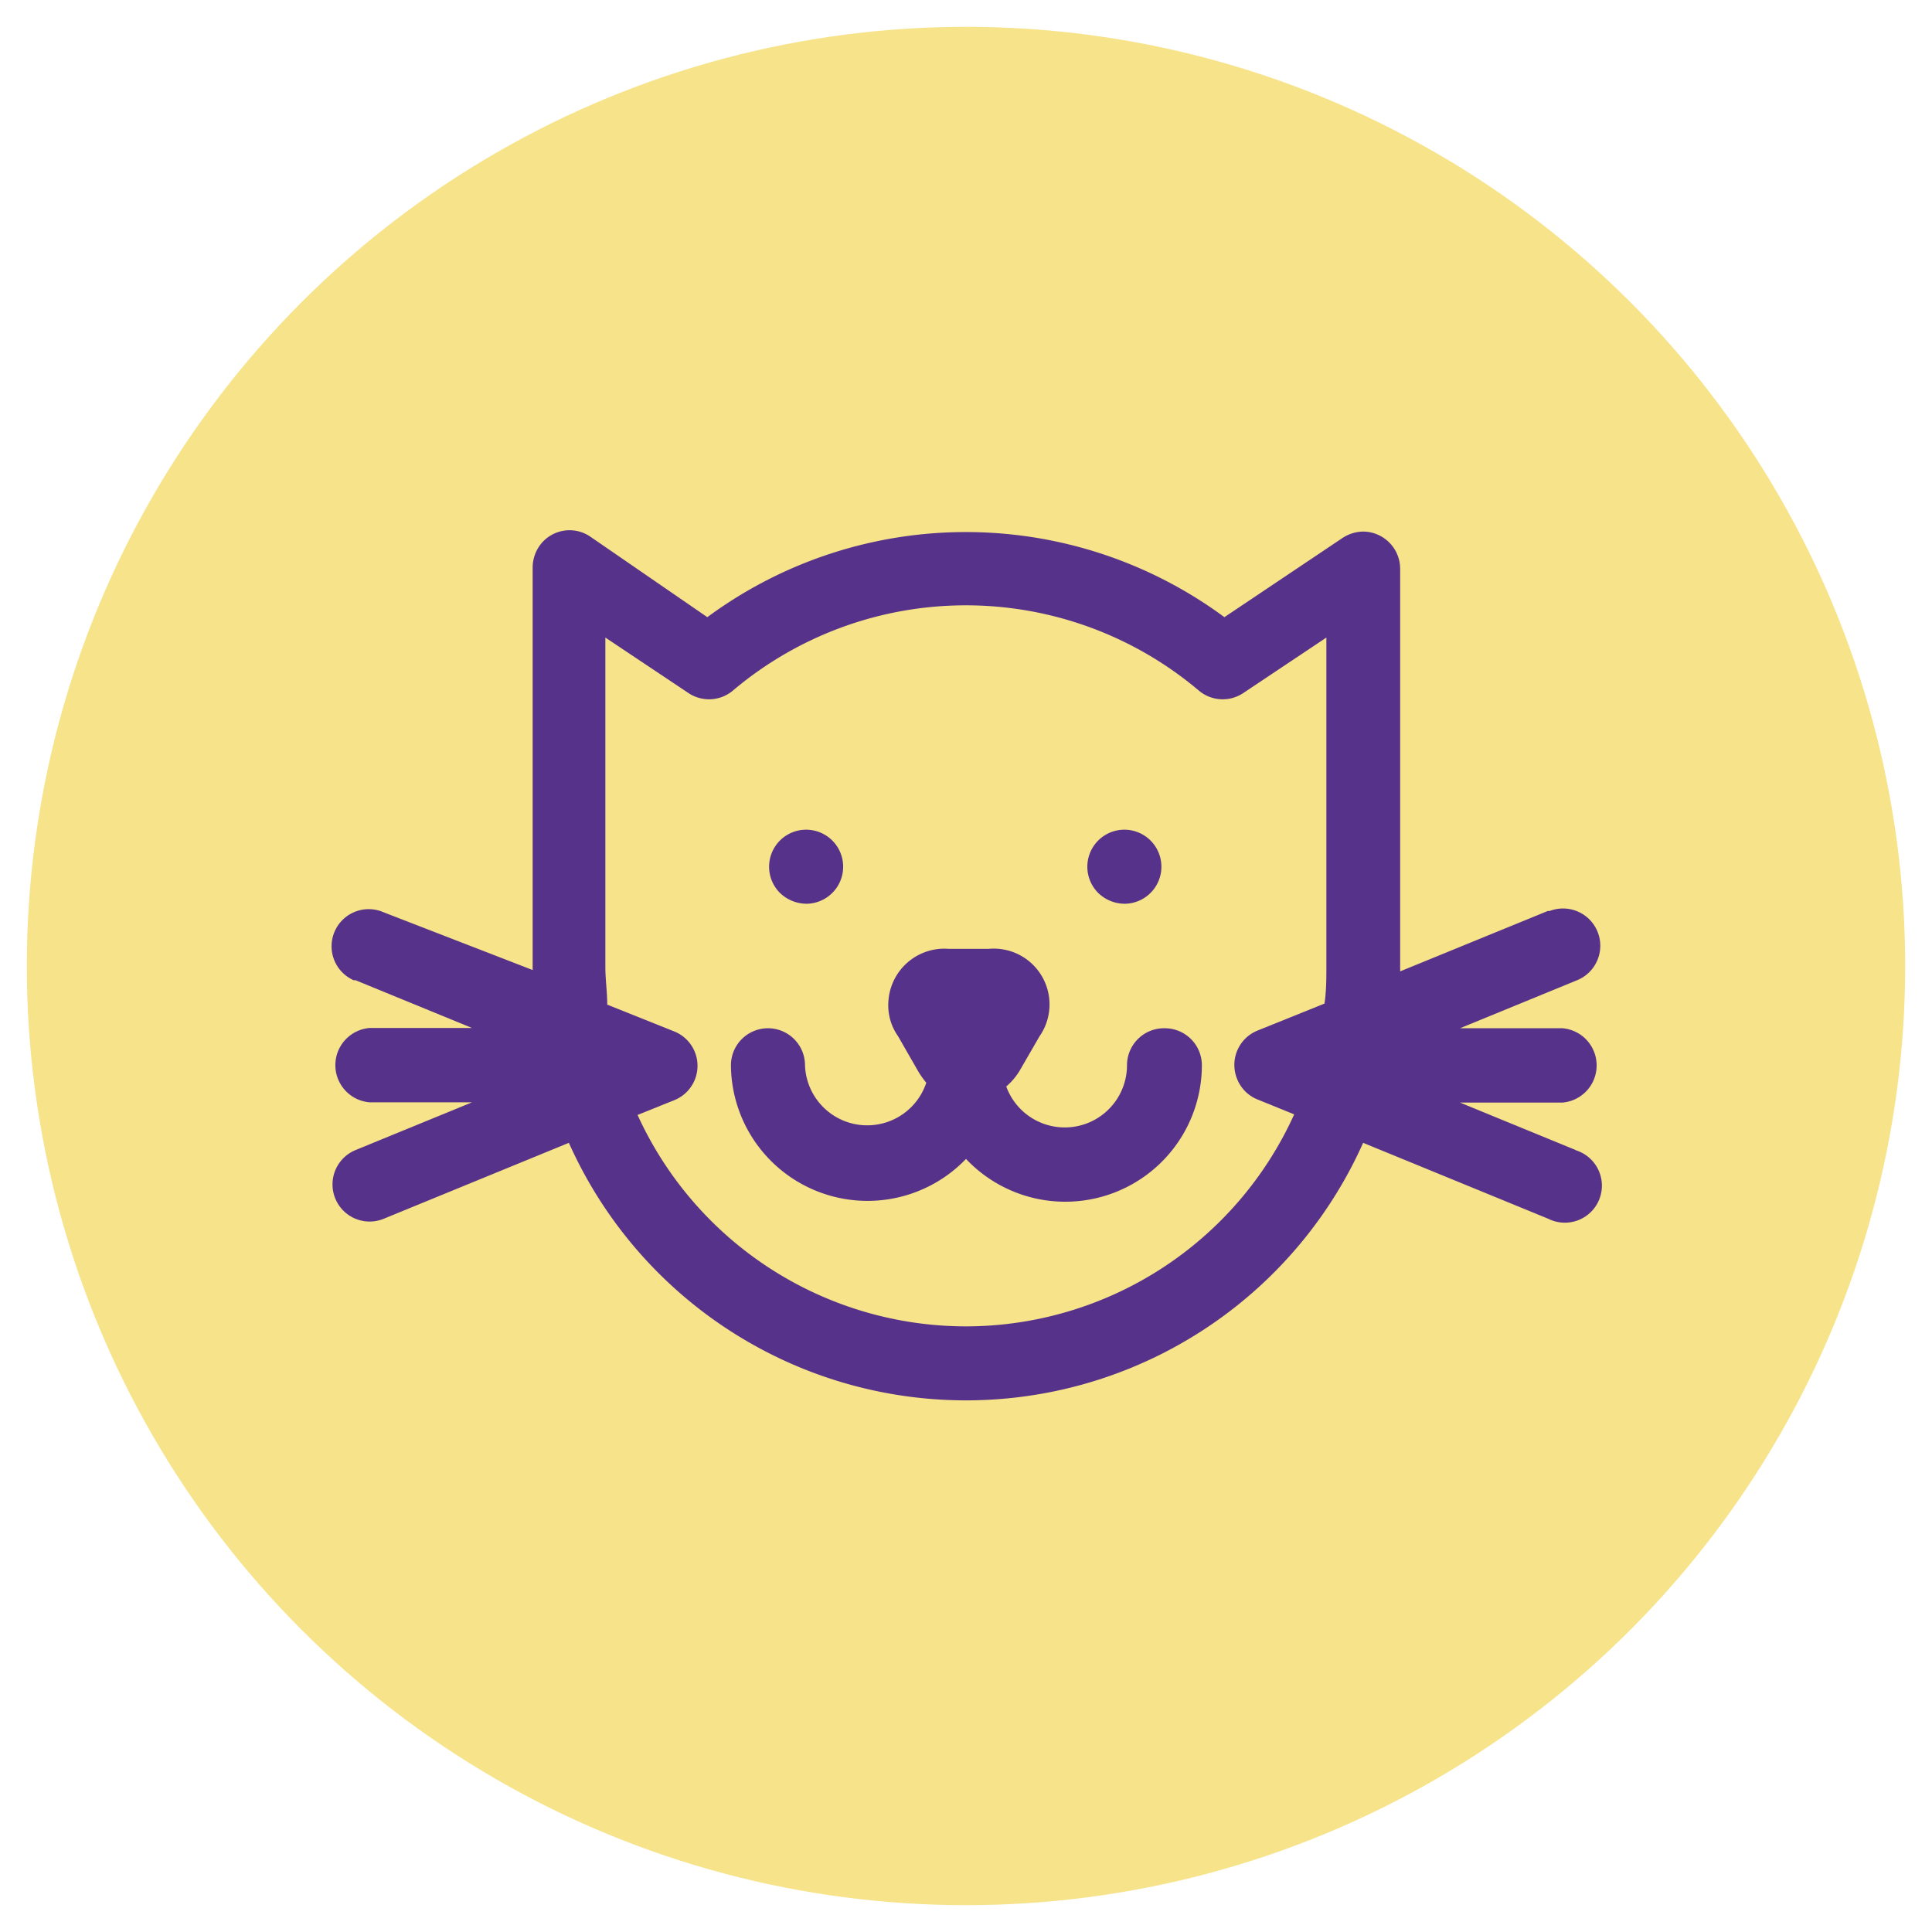
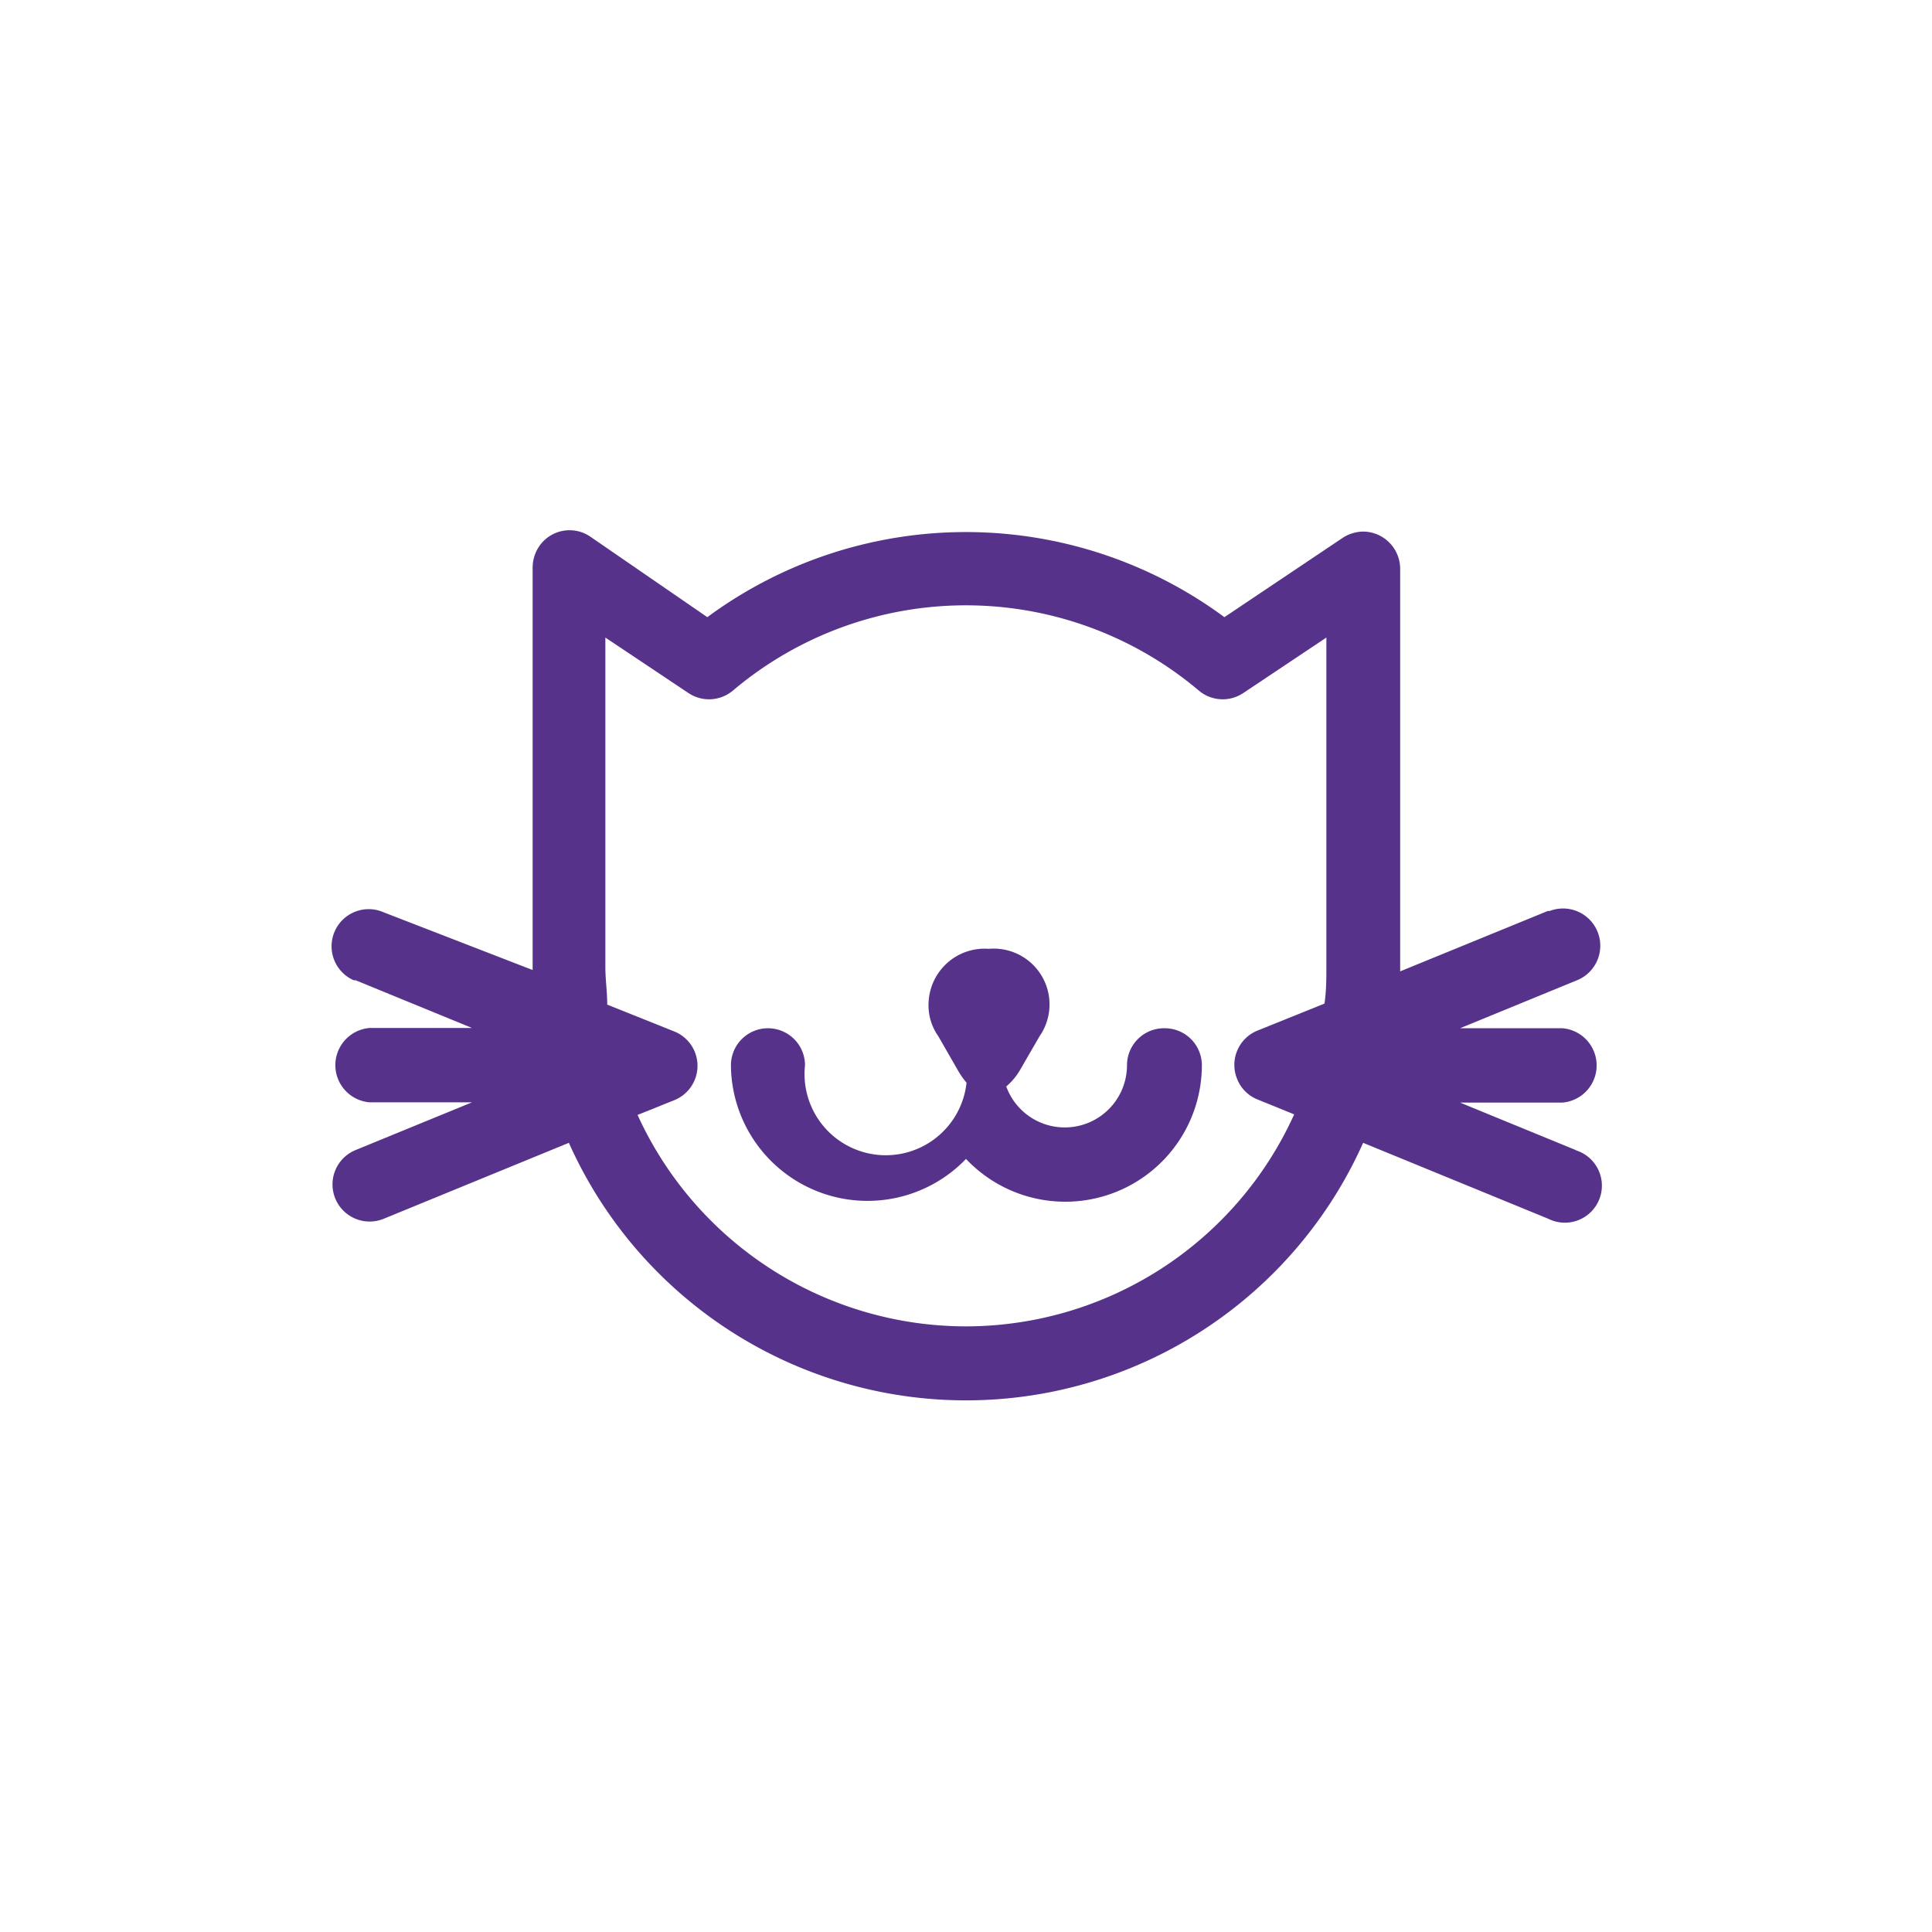
<svg xmlns="http://www.w3.org/2000/svg" id="Layer_1" data-name="Layer 1" viewBox="0 0 72 72">
  <defs>
    <style>.cls-1{fill:#f6e38a;}.cls-2{fill:#57328a;}</style>
  </defs>
-   <circle class="cls-1" cx="36" cy="36" r="35" />
-   <path id="Path_18" data-name="Path 18" class="cls-2" d="M30.07,33.68a1.38,1.38,0,1,0-1-.4A1.44,1.44,0,0,0,30.07,33.68Z" />
-   <path id="Path_19" data-name="Path 19" class="cls-2" d="M41.93,33.68a1.38,1.38,0,1,0-1-.4A1.42,1.42,0,0,0,41.93,33.68Z" />
-   <path id="Path_20" data-name="Path 20" class="cls-2" d="M43.41,38.32A1.38,1.38,0,0,0,42,39.7h0a2.32,2.32,0,0,1-4.5.79A2.4,2.4,0,0,0,38,39.9l.74-1.28a2.08,2.08,0,0,0-1.89-3.26H35.35a2.09,2.09,0,0,0-2.24,1.93,2,2,0,0,0,.36,1.33l.74,1.29a3.19,3.19,0,0,0,.31.44A2.32,2.32,0,0,1,30,39.7a1.38,1.38,0,0,0-2.76,0A5.09,5.09,0,0,0,36,43.19a5.09,5.09,0,0,0,8.79-3.49,1.38,1.38,0,0,0-1.38-1.38Z" />
+   <path id="Path_20" data-name="Path 20" class="cls-2" d="M43.41,38.32A1.38,1.38,0,0,0,42,39.7h0a2.32,2.32,0,0,1-4.5.79A2.4,2.4,0,0,0,38,39.9l.74-1.28a2.08,2.08,0,0,0-1.89-3.26a2.09,2.09,0,0,0-2.24,1.93,2,2,0,0,0,.36,1.33l.74,1.29a3.19,3.19,0,0,0,.31.44A2.32,2.32,0,0,1,30,39.7a1.38,1.38,0,0,0-2.76,0A5.09,5.09,0,0,0,36,43.19a5.09,5.09,0,0,0,8.79-3.49,1.38,1.38,0,0,0-1.38-1.38Z" />
  <path id="Path_21" data-name="Path 21" class="cls-2" d="M58.75,42.87l-4.34-1.78h3.82a1.39,1.39,0,0,0,0-2.77H54.41l4.34-1.78a1.38,1.38,0,1,0-1-2.59l-.07,0-5.5,2.25v-15a1.39,1.39,0,0,0-1.38-1.39,1.43,1.43,0,0,0-.77.24L45.63,23a16.22,16.22,0,0,0-19.27,0L22,20a1.37,1.37,0,0,0-1.92.38,1.42,1.42,0,0,0-.23.77v15L14.3,34a1.38,1.38,0,1,0-1.12,2.53l.07,0,4.34,1.78H13.77a1.39,1.39,0,0,0,0,2.77h3.82l-4.34,1.78a1.38,1.38,0,1,0,1.05,2.56l6.9-2.83a16.21,16.21,0,0,0,29.6,0l6.9,2.83a1.38,1.38,0,1,0,1-2.56ZM36,49.43a13.46,13.46,0,0,1-12.24-7.88L25.13,41a1.38,1.38,0,0,0,0-2.56l-2.5-1c0-.47-.07-.94-.07-1.4V23.76l3.1,2.07a1.38,1.38,0,0,0,1.66-.1,13.45,13.45,0,0,1,17.35,0,1.38,1.38,0,0,0,1.66.1l3.1-2.07V36c0,.46,0,.93-.07,1.4l-2.48,1a1.38,1.38,0,0,0-.78,1.8,1.36,1.36,0,0,0,.78.78l1.35.55A13.44,13.44,0,0,1,36,49.43Z" />
</svg>